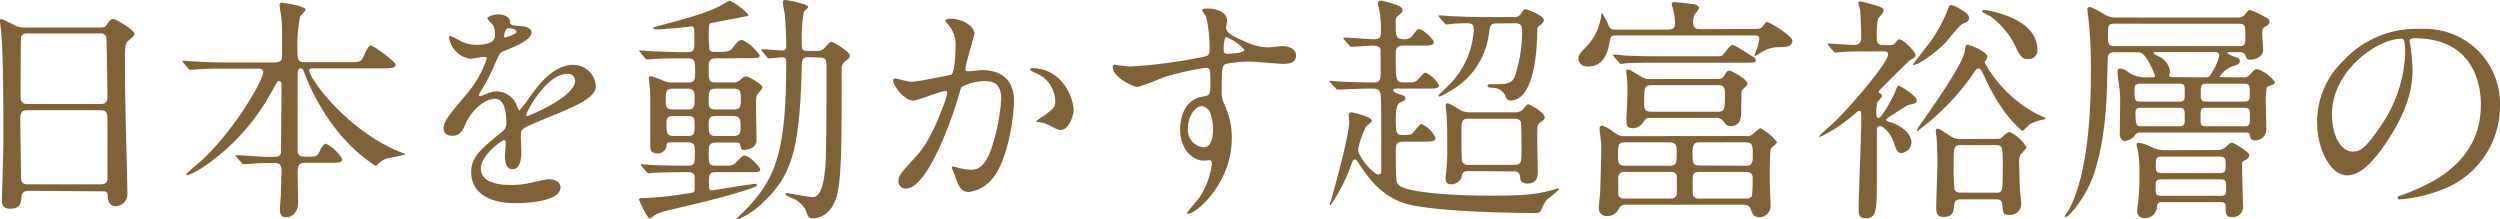
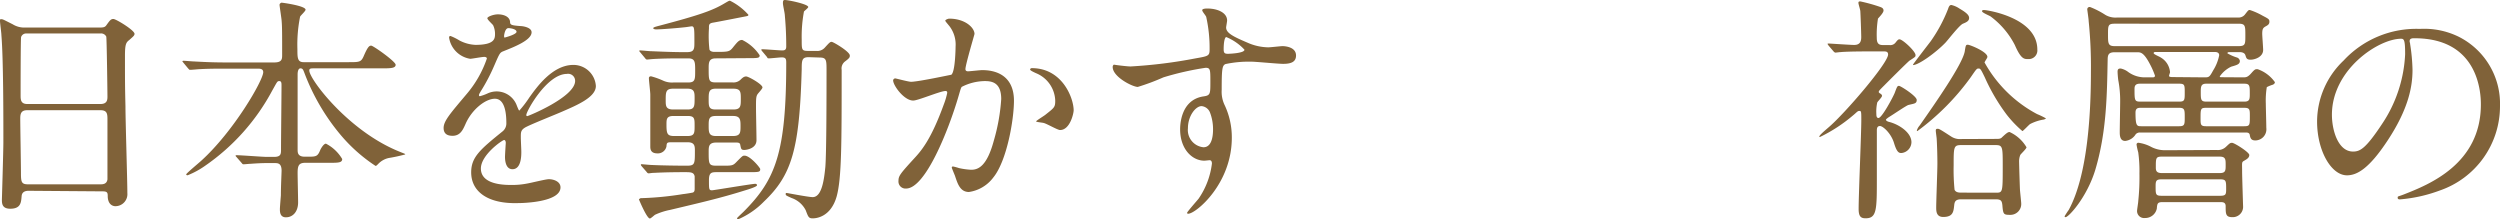
<svg xmlns="http://www.w3.org/2000/svg" viewBox="0 0 355.49 31.17">
  <defs>
    <style>.cls-1{fill:#806239;}</style>
  </defs>
  <g id="レイヤー_2" data-name="レイヤー 2">
    <g id="レイヤー_2-2" data-name="レイヤー 2">
      <path class="cls-1" d="M4.08,27.13c-.2,0-.92,0-1,.71C3,28.73,3,29.68,1.46,29.68.34,29.68.27,29,.27,28.42c0-.14.21-6.93.21-8.23C.48,16.49.48,8.4.2,5c0-.3-.2-1.73-.2-2s0-.27.2-.27.31.07,1.6.72a3.12,3.12,0,0,0,1.7.47H13.9c.72,0,1,0,1.23-.34.51-.71.64-.88,1-.88s3,1.6,3,2.11c0,.23-.17.37-.75.88-.44.34-.61.58-.61,2.21,0,3.64,0,4.25.07,7.24,0,1.94.27,10.54.27,12.31a1.71,1.71,0,0,1-1.7,1.87c-.1,0-1,0-1.09-1.3,0-.57,0-.81-.71-.81Zm10.2-12.34c1,0,1-.65,1-1.09s-.1-8.33-.17-8.5a.83.83,0,0,0-.84-.44H3.74A.75.75,0,0,0,3,5.27c-.07.27-.07,7.65-.07,8.26s0,1.26.95,1.26Zm0,11.42c.3,0,.91,0,1-.71,0-.21,0-7.75,0-8.54s-.06-1.29-1-1.29H3.88c-.89,0-1,.51-1,1.19,0,1.12.1,6.6.1,7.82s.1,1.53,1,1.53Z" />
      <path class="cls-1" d="M43.41,23.15c-.92,0-1.09.41-1.09,1.43,0,.64.07,3.64.07,4.21,0,1.23-.68,2.11-1.74,2.11-.85,0-.85-.81-.85-1.15s.14-1.91.14-2c0-1.19.1-3.23.1-3.47,0-1.09-.54-1.09-1-1.09H37.87c-.85,0-1.81.07-2.21.1-.17,0-.85.07-1,.07s-.14,0-.31-.2l-.74-.85s-.11-.1-.11-.17.11-.07.14-.07c.68,0,3.71.24,4.32.24h1c1,0,1-.44,1-1.06,0-1.42.07-7.78.07-9.07,0-.34,0-.65-.31-.65s-.3.1-1,1.33a30.38,30.38,0,0,1-9.55,10.71,11.89,11.89,0,0,1-2.48,1.35c-.07,0-.21,0-.21-.13s1.77-1.6,2.11-1.91c4.66-4.21,8.84-11.48,8.84-12.61,0-.51-.47-.51-.85-.51H32.05c-.95,0-2.31,0-3.57.07-.2,0-1.19.1-1.39.1s-.14,0-.34-.2l-.68-.82c-.07-.1-.14-.17-.14-.2s.1-.07.14-.07c.24,0,1.32.1,1.56.1,1.94.11,3.2.14,4.59.14H39c1.12,0,1.12-.51,1.12-1.09,0-2.92,0-4-.07-4.79,0-.24-.3-2.14-.3-2.31s.2-.31.3-.31,3.4.44,3.4,1c0,.21-.71.82-.78,1A20.09,20.09,0,0,0,42.29,7c0,1.19,0,1.84.88,1.84h6.36c1.56,0,1.8,0,2.17-.82.61-1.42.82-1.53,1.09-1.53s3.47,2.25,3.47,2.72-.65.51-1.84.51H44.67c-.45,0-.69,0-.69.31,0,1.22,5.55,8.6,12.79,11.52.75.31.85.31.85.41a23.61,23.61,0,0,1-2.35.51,2.9,2.9,0,0,0-1.43.78c-.27.28-.34.34-.44.34a22.84,22.84,0,0,1-5-4.45,30.26,30.26,0,0,1-5.13-8.81c-.17-.44-.24-.61-.55-.61s-.4.48-.4.85c0,3,0,7.72,0,10.71,0,.38,0,1,1,1h.61c1.06,0,1.26-.07,1.63-1,.14-.27.48-.85.79-.85a5.72,5.72,0,0,1,2.31,2.18c0,.54-.58.54-1.84.54Z" />
      <path class="cls-1" d="M63.08,18.19c0-1,1-2.11,3.26-4.8a15.52,15.52,0,0,0,2.89-5.06c0-.2-.24-.24-.37-.24-.34,0-1.74.27-2,.27a3.6,3.6,0,0,1-3-3c0-.1,0-.24.21-.24a8.21,8.21,0,0,1,1.29.65,5.4,5.4,0,0,0,2.24.61c2.79,0,2.79-.92,2.79-1.6a2.87,2.87,0,0,0-.27-1.19c-.11-.17-.82-.78-.82-1s.88-.55,1.5-.55c.81,0,1.66.31,1.73,1.06,0,.44.17.51,1.53.61.24,0,1.53.17,1.53.88,0,1.13-2.48,2.08-4,2.69-.51.2-.54.27-1.29,2A26.13,26.13,0,0,1,68.35,13c-.17.3-.24.4-.24.54a.12.12,0,0,0,.13.14,6.42,6.42,0,0,0,1.06-.38A3.14,3.14,0,0,1,70.62,13a3.06,3.06,0,0,1,2.89,2.07c.24.58.28.65.34.65a15.12,15.12,0,0,0,1.4-1.83c1.12-1.57,3.33-4.66,6.29-4.66a3.2,3.2,0,0,1,3.19,3c0,1.6-2.68,2.72-4.79,3.64-.85.38-4.69,1.9-5.3,2.28s-.58.71-.58,1.43c0,.3.07,1.73.07,2,0,.54,0,2.48-1.26,2.48-.92,0-1.06-1.13-1.06-1.74,0-.34.11-2,.11-2s0-.41-.24-.41-3.3,2.11-3.3,4.05c0,2.34,3.4,2.34,4.39,2.34a10.91,10.91,0,0,0,2.17-.2c.48-.07,2.65-.62,3.1-.62.71,0,1.66.34,1.66,1.16,0,2.11-5.27,2.24-6.08,2.24C69.3,29,67,27.2,67,24.51c0-2.18,1.29-3.26,4.49-5.85A1.45,1.45,0,0,0,72,17.47c0-1.53-.27-3.43-1.63-3.43s-3.3,1.56-4.18,3.6c-.38.85-.75,1.67-1.84,1.67C63.72,19.31,63.08,19.11,63.08,18.19ZM71.75,5.34c.06,0,1.7-.44,1.7-.82S72.6,4,72.29,4c-.48,0-.61,1-.61,1.09S71.68,5.34,71.75,5.34Zm3.09,11c0,.07,0,.17.14.17s6.8-2.72,6.8-5a1,1,0,0,0-1.19-1C77.76,10.54,74.84,15.81,74.84,16.35Z" />
      <path class="cls-1" d="M101.77,8.3c-1,0-1,.64-1,1.42,0,1.74,0,2,1.05,2h2.35a1.45,1.45,0,0,0,1.08-.34c.28-.27.51-.51.85-.51s2.32,1.12,2.32,1.56c0,.21-.62.82-.72,1-.2.31-.2.75-.2,1.81,0,.74.07,4,.07,4.69,0,1.26-1.57,1.39-1.7,1.39-.48,0-.48-.1-.62-.78-.06-.27-.37-.27-.54-.27h-2.89c-1.05,0-1.05.61-1.05,1.29,0,1.73,0,2,1.08,2h.92c1.33,0,1.46,0,2-.58.75-.75.82-.85,1.09-.85.82,0,2.24,1.74,2.24,1.91,0,.44-.17.44-1.8.44H102c-.78,0-1.19,0-1.19,1.12,0,1.32,0,1.46.44,1.46.21,0,5.68-.92,6.12-.92.07,0,.27,0,.27.21s-1.32.61-1.76.74c-3.47,1.09-6.33,1.74-10.61,2.76a9.27,9.27,0,0,0-2.11.68c-.13.07-.61.54-.75.54-.44,0-1.56-2.72-1.56-2.72s.17-.17.27-.17a44.44,44.44,0,0,0,6-.58c.13,0,1.39-.2,1.42-.23.24-.11.24-.34.24-.62,0-.5,0-1.49,0-1.66-.11-.61-.58-.61-1.4-.61-2.95,0-4.21.1-4.42.1s-.64.07-.71.07-.17,0-.31-.21l-.68-.78c-.13-.17-.13-.17-.13-.24s.07-.07.13-.07,1.19.11,1.43.11c1.46.07,3.6.1,5,.1,1.12,0,1.12-.27,1.12-2.11,0-.61,0-1.22-1-1.22H95.45c-.58,0-.65.06-.68.58a1.24,1.24,0,0,1-1.3,1c-1,0-1-.68-1-1,0-2.45,0-6.39,0-7.35,0-.37-.2-2-.2-2.34,0-.14.07-.27.31-.27a10.8,10.8,0,0,1,1.7.61,3,3,0,0,0,1.46.27h2.11c1,0,1-.44,1-1.67s0-1.76-1-1.76H96.74c-2.79,0-3.88.1-4,.1l-.71.07c-.14,0-.21-.07-.31-.21l-.65-.78c-.13-.17-.17-.17-.17-.24s.07-.07.14-.07c.24,0,1.29.11,1.5.11s2.72.13,4.31.13h.89c1,0,1-.51,1-1.39,0-2,0-2.28-.41-2.28,0,0-.88.14-1,.14-.85.1-3.3.3-4,.3-.27,0-.44-.07-.44-.17s.14-.17.92-.37c5.54-1.46,7.51-2.14,9.21-3.16.58-.34.65-.38.78-.38a8.7,8.7,0,0,1,2.62,2c0,.17-.07.17-.75.3s-3.67.72-4.28.82-.58.34-.58.82a17,17,0,0,0,.07,3c.1.27.44.34.71.34,1.91,0,2.11,0,2.59-.58.71-.88.91-1.12,1.36-1.12a6.26,6.26,0,0,1,2.48,2.18c0,.41-.21.41-1.84.41Zm-4,7.27c1,0,1-.48,1-1.6,0-.78,0-1.36-1-1.36H95.72c-1.06,0-1.06.51-1.06,1.64,0,.78,0,1.32,1.06,1.32Zm0,3.77c1,0,1-.44,1-1.46s0-1.39-1-1.39h-2c-1,0-1,.47-1,1.22,0,1.29.1,1.63,1.09,1.63Zm4-6.73c-1,0-1,.55-1,1.53s0,1.43,1,1.43h2.51c1.06,0,1.06-.51,1.06-1.49s0-1.47-1.06-1.47Zm0,3.88c-1,0-1,.51-1,1.39s0,1.46,1,1.46h2.48c1.05,0,1.05-.54,1.05-1.39s0-1.46-1.05-1.46ZM115,8.13c-.95,0-1,.4-1,1.7-.31,11.35-1.39,15.05-5.37,18.83A11.44,11.44,0,0,1,105,31.17c-.13,0-.2-.06-.2-.13s.78-.78.92-.92c4.59-4.59,6.08-8.43,6.08-21.21,0-.51-.06-.75-.64-.75-.31,0-1.53.14-1.8.14s-.21-.07-.31-.21l-.65-.78c-.13-.14-.13-.17-.13-.24s0-.07.1-.07c.44,0,2.45.17,2.86.17s.57-.13.57-.57c0-2.15-.13-3.57-.2-4.42,0-.28-.27-1.43-.27-1.7s0-.48.27-.48c.48,0,3.33.58,3.33,1,0,.13-.54.54-.61.64A19.31,19.31,0,0,0,114,5.68c0,1.43,0,1.56.95,1.56h1.12a1.42,1.42,0,0,0,1.19-.44c.68-.75.78-.85,1-.85s2.58,1.39,2.58,1.94c0,.24,0,.34-.68.85a1.24,1.24,0,0,0-.48,1.19c0,10.43,0,15.43-.71,18-.85,3-3,3.12-3.4,3.12-.58,0-.64-.2-1-1.15a3.52,3.52,0,0,0-2-1.74c-.75-.34-.85-.37-.85-.57s.14-.14.2-.14,3.06.58,3.64.58c1.33,0,1.63-2.59,1.8-4.28.17-2,.17-11.09.17-13.7,0-1.5,0-1.87-1-1.87Z" />
      <path class="cls-1" d="M127,11.42a.31.31,0,0,1,.31-.27c.1,0,1.87.48,2.24.48,1,0,5.65-1,5.72-1,.57-.41.61-3.84.61-4A4.3,4.3,0,0,0,135,3.71c-.51-.62-.58-.68-.58-.79s.41-.27.54-.27c2.28,0,3.61,1.29,3.61,2.18,0,.07-1.29,4.38-1.29,5,0,.2.13.31.37.31s1.73-.17,2-.17c2.55,0,4.53,1.22,4.53,4.35,0,2.68-1,8.53-2.93,10.91a5.26,5.26,0,0,1-3.47,2.07c-1.29,0-1.63-1.25-2-2.34-.07-.17-.44-1.06-.44-1.12a.16.16,0,0,1,.17-.17,7,7,0,0,1,.85.23,10.39,10.39,0,0,0,1.73.24c1,0,2.24-.47,3.23-4.15a27.24,27.24,0,0,0,1.05-5.91c0-2.38-1.36-2.55-2.34-2.55a7.36,7.36,0,0,0-3.27.82c-.13.16-.16.3-.5,1.46-1.36,4.62-4.66,13-7.42,13a1,1,0,0,1-1.08-1.09c0-.71.23-1,2.27-3.23.92-1,2.35-2.58,4.19-7.68a9.59,9.59,0,0,0,.47-1.6c0-.1,0-.27-.24-.27-.74,0-3.91,1.36-4.59,1.36C128.57,14.31,127,12.17,127,11.42Zm23.73,7.07c-.34,0-1.9-.91-2.31-1-.17-.06-1.09-.13-1.09-.23s1.13-.78,1.33-.95c1.26-1,1.39-1.06,1.39-2a4.37,4.37,0,0,0-2.75-3.91c-.27-.13-.82-.37-.82-.51s.14-.2.24-.2c4.35,0,5.95,4.28,5.95,6C152.67,16.11,152.16,18.49,150.73,18.49Z" />
      <path class="cls-1" d="M160.77,9.45A69,69,0,0,0,170,8.3c1.77-.31,2-.34,2-1.23a20.45,20.45,0,0,0-.47-4.62c0-.17-.58-.78-.58-1s.51-.24.71-.24c1.5,0,2.83.61,2.83,1.7,0,.17-.14.88-.14,1,0,.78,1,1.29,3,2.14a7.49,7.49,0,0,0,3,.68c.34,0,1.77-.17,2-.17.45,0,1.94.14,1.94,1.33,0,.88-.64,1.19-1.83,1.19-.72,0-3.88-.31-4.53-.31a16,16,0,0,0-3.67.34c-.47.21-.54.68-.54,3.67a4.38,4.38,0,0,0,.44,2.21,10.77,10.77,0,0,1,1,4.59c0,6.6-5.14,10.81-6.19,10.81-.07,0-.17,0-.17-.13s1.39-1.7,1.63-2a11.13,11.13,0,0,0,1.9-5c0-.1,0-.48-.34-.48l-.71.07c-1.83,0-3.47-1.73-3.47-4.45,0-.44,0-4.18,3.3-4.69,1-.14,1-.34,1-2.07s0-2-.68-2a41.23,41.23,0,0,0-6,1.36,31.63,31.63,0,0,1-3.64,1.36c-.75,0-3.57-1.43-3.57-2.83a.39.39,0,0,1,.17-.34C158.66,9.25,160.29,9.45,160.77,9.45Zm10.09,5.64c-.85,0-1.94,1.4-1.94,3.13a2.46,2.46,0,0,0,2.21,2.72c1.33,0,1.36-2,1.36-2.58a6.63,6.63,0,0,0-.44-2.38A1.43,1.43,0,0,0,170.86,15.09ZM174,7c0,.54.14.65.61.65.14,0,2.35-.07,2.35-.58a7.35,7.35,0,0,0-2.59-1.8C174.13,5.3,174,6.09,174,7Z" />
-       <path class="cls-1" d="M189.24,11.8c-.14-.17-.17-.17-.17-.24s.07-.07.13-.07c.21,0,1.06.1,1.23.1,1.26.07,3.6.14,4.89.14.85,0,1-.37,1-1.36,0-.51,0-3.13,0-3.33-.14-.55-.85-.55-1.19-.55s-2.62.17-3,.17c-.13,0-.2-.1-.3-.23l-.68-.79c-.1-.13-.14-.17-.14-.2s.07-.1.14-.1c.64,0,3.64.24,4.21.24,1,0,1-.51,1-1.13a15.17,15.17,0,0,0-.2-2.92c0-.17-.24-.85-.24-1,0-.4.34-.44.51-.44a15.84,15.84,0,0,1,2.51.75c.21.1.51.34.51.61s-.17.38-.64.78-.34.62-.34,1.5c0,1.22,0,1.84,1.15,1.84a1.3,1.3,0,0,0,1.23-.51c.64-.82.71-.92.95-.92.51,0,2.07,1.39,2.07,1.87s-.64.47-1.83.47h-2.38c-1.19,0-1.19.45-1.19,1.47,0,3.5,0,3.77,1.15,3.77,1.36,0,1.5,0,1.81-.24s1-1.16,1.25-1.16a4,4,0,0,1,1.94,1.81c0,.47-.65.47-1.8.47h-4.35c-.14,0-.34,0-.34.24s.41.41.71.51c.85.27,1,.31,1,.68,0,.21-.1.24-.74.54s-.62,1.74-.62,2.38c0,1.81,0,2.25,1,2.25s1.16-.07,1.36-.24,1-1.33,1.29-1.33a3.92,3.92,0,0,1,2,2c0,.51-.65.51-1.84.51h-2.51c-1.19,0-1.3.23-1.3,1.39,0,4.25,0,4.42.51,4.86,1,.85,6.39,1.43,13,1.43,3.91,0,6.15-.1,8.26-.68.21,0,1.12-.34,1.26-.34a.16.16,0,0,1,.17.13A13.62,13.62,0,0,1,220,28.35a5.25,5.25,0,0,0-.84,1.5c-.17.41-.48.44-.82.44-4.28,0-14.28-.24-18.19-1.26-2.92-.78-5-2.75-6.9-5.74-.2-.31-.41-.62-.61-.62s-.41.48-.44.58a23.64,23.64,0,0,1-3,5.92c-.07,0-.14,0-.14-.1a3.1,3.1,0,0,1,.21-.58c.68-2.38,2.58-9.32,2.58-11.22,0-.14-.07-.75-.07-.88a.4.4,0,0,1,.45-.41c.06,0,2.85.61,2.85,1.22,0,.17-.81.72-.88.89a13.36,13.36,0,0,0-1.09,3.12c0,1.16,2.28,3.61,2.86,3.61s.44-.65.44-.95c0-6.84,0-9-.07-10.27-.07-.82-.44-1-1.09-1-1.66,0-3.43.07-4.55.14l-.48,0c-.14,0-.2-.07-.31-.2Zm23.63-8.47c-.89,0-1,.24-1.16,1.53A10.88,10.88,0,0,1,206.1,13a7.14,7.14,0,0,1-1.39.72.15.15,0,0,1-.17-.14c0-.07,1.29-1.29,1.53-1.53a12,12,0,0,0,3.5-7.92c0-.58-.24-.82-.85-.82s-1.6,0-2.31.1c-.14,0-.62.07-.72.07s-.2-.07-.3-.2l-.68-.78c-.11-.17-.14-.17-.14-.24s.07-.07.14-.07c.23,0,1.25.1,1.49.1,1.67.07,3.06.14,4.66.14h4.32a1.12,1.12,0,0,0,1.12-.51c.37-.55.41-.61.61-.61s2.62.88,2.62,1.53c0,.27-.17.44-.75.91-.2.17-.2.45-.2.75,0,2-.27,9.79-3.81,9.79-.44,0-.54-.2-.75-.75a2,2,0,0,0-1.77-1.05c-.64-.07-.71-.07-.71-.27s.1-.24.34-.24c2.35,0,3,0,3.5-1.05a20.51,20.51,0,0,0,1.06-6.33c0-1.12-.28-1.29-1.06-1.29Zm-4,21c-.71,0-.95.16-1,.74a1.54,1.54,0,0,1-1.57,1.13c-.54,0-.74-.31-.74-.82,0-.21.1-1.16.13-1.39a33,33,0,0,0,.1-3.4c0-1.3,0-3.17-.1-4.42,0-.17-.13-.92-.13-1.09a.36.36,0,0,1,.34-.41,11.16,11.16,0,0,1,1.76,1,3.2,3.2,0,0,0,1.57.3h6a2,2,0,0,0,1.19-.27c.13-.14.71-.88.88-.88s2.35,1.15,2.35,1.87c0,.27-.21.47-.62.71s-.44.44-.44,2c0,.78.07,4.73.07,4.9,0,.74,0,1.8-1.5,1.8-.88,0-1-.58-1-.92-.1-.78-.51-.81-1-.81Zm0-7.45c-1.06,0-1.06.31-1.06,2.28,0,.37,0,3.6.1,3.84a1,1,0,0,0,1,.44h6.39c1.05,0,1.05-.34,1.05-2.24,0-.38,0-3.67-.1-3.91-.2-.41-.71-.41-1-.41Z" />
-       <path class="cls-1" d="M249.56,4.11c.55,0,.82,0,1.09-.37s.48-.65.61-.65a13,13,0,0,1,2,1.16c.58.41,1.6,1.12,1.6,1.53,0,.92-1.09.92-1.84.92a4.79,4.79,0,0,0-2.62.78c-.13.07-.78.48-.81.48a.13.13,0,0,1-.11-.14,3,3,0,0,1,.14-.37,6,6,0,0,0,.54-2c0-.41-.47-.41-.64-.41H230c-.95,0-.95,0-1.19,1.26-.17.82-.61,3.16-3,3.16-1.32,0-1.36-1-1.36-1.15,0-.51.14-.65,1.43-2a8.1,8.1,0,0,0,1.77-3.81c.07-.58.07-.65.13-.65s.72,1.16.79,1.36c.37,1,.44,1,1.39,1h7.14c1,0,1.09-.4,1.09-1a9.48,9.48,0,0,0-.31-2,4.11,4.11,0,0,1-.17-.65c0-.2.17-.27.41-.27,0,0,2.79.3,2.89.34s.58.17.58.51c0,.13-.11.27-.34.58a1.87,1.87,0,0,0-.48,1.42c0,1,.51,1,1.16,1Zm-1.32,15.23a1.26,1.26,0,0,0,1.12-.37,5,5,0,0,1,.95-.75,7.54,7.54,0,0,1,2.38,2c0,.17-.82.78-.92,1s-.13,4-.13,4.42.13,3.2.13,3.5a1.6,1.6,0,0,1-1.63,1.74c-.75,0-.92-.41-1.16-1.06s-.64-.71-1.22-.71H231.17a1,1,0,0,0-1,.61,1.8,1.8,0,0,1-1.7,1,1.07,1.07,0,0,1-1.12-1.19c0-.27.13-1.63.17-1.94.07-1.05.17-5.6.17-7,0-.34-.24-2-.24-2.31a.37.37,0,0,1,.41-.41,5.14,5.14,0,0,1,1.56.88c.85.61,1.06.61,1.6.61ZM244.05,8c.51,0,.68,0,.85-.1s1.09-1.5,1.4-1.5.3,0,3.09,1.74a.46.46,0,0,1,.27.4c0,.38-.17.38-1.8.38H235.49c-3,0-4,.07-4.29.07a6.71,6.71,0,0,1-.71.1c-.14,0-.2-.1-.31-.24l-.68-.78c-.1-.14-.13-.17-.13-.21s.07-.1.13-.1c.24,0,1.26.1,1.5.14,1.67.07,3.06.1,4.66.1Zm-6.63,15.57c1,0,1-.44,1-1.94,0-.78,0-1.39-1-1.39h-6.35c-1,0-1,.44-1,1.83,0,.92,0,1.5,1,1.5Zm.17,4.66a.78.78,0,0,0,.85-.89c0-.47,0-2.21,0-2.38a.78.78,0,0,0-.82-.51h-6.66a.78.78,0,0,0-.85.89c0,.37,0,2.21,0,2.38a.78.78,0,0,0,.81.51Zm6.57-17c.47,0,.74,0,1.05-.51s.41-.68.71-.68,2.55,1.26,2.55,1.8a.72.72,0,0,1-.27.51c-.34.31-.51.48-.54.61s-.07,2.76-.07,2.82c0,.72,0,2.15-1.46,2.15-.55,0-.75-.24-1.06-.68a1.24,1.24,0,0,0-1.22-.48h-9.18c-.44,0-.61,0-1,.61a1.79,1.79,0,0,1-1.49.85c-.89,0-.89-.58-.89-.95a5.76,5.76,0,0,1,0-1c.1-1.33.13-2.92.13-3.5s0-1-.07-1.63c0-.14-.1-.82-.1-1s0-.24.27-.24.41.14,2,1.06a1.76,1.76,0,0,0,1.16.27Zm-9.25.88c-1.12,0-1.12.28-1.12,2.72,0,1.06.58,1.06,1.12,1.06h9.28c1.09,0,1.09-.28,1.09-2.72,0-1.06-.55-1.06-1.09-1.06Zm13.33,11.46c.47,0,1,0,1-1.23,0-1.66,0-2.1-1-2.1h-6.57c-.54,0-1,.1-1,1.29,0,1.6,0,2,1,2Zm-6.63.88c-.92,0-.92.48-.92,1.36,0,1.8,0,2,.2,2.18a.94.94,0,0,0,.72.24h6.69a.9.9,0,0,0,.82-.34,22.19,22.19,0,0,0,.1-2.66c0-.57-.44-.78-.92-.78Z" />
      <path class="cls-1" d="M266,7.31c-3,0-4,.07-4.28.1-.14,0-.61.07-.71.07s-.21-.07-.31-.2l-.68-.79c-.1-.17-.14-.17-.14-.23s0-.07.14-.07c.27,0,3.06.2,3.64.2.88,0,1-.58,1-1.12s-.1-3.3-.13-3.67c0-.21-.27-1-.27-1.19s.1-.21.27-.21a23.56,23.56,0,0,1,2.72.75c.3.1.58.21.58.55s-.68,1-.79,1.15a14,14,0,0,0-.17,2.76c0,1,.51,1,1.06,1h.75a.94.94,0,0,0,.88-.38c.27-.34.37-.44.54-.44.44,0,2.28,1.7,2.28,2.24,0,.24,0,.24-.85.79-.17.1-3,2.92-3.53,3.46-.75.75-.85.85-.85,1s.34.27.37.34a.38.38,0,0,1,.1.2c0,.21-.61.79-.68.95a5.81,5.81,0,0,0-.13,1.64c0,.17,0,.57.3.57.51,0,2.14-3.12,2.31-3.57.34-.91.38-1,.61-1s2.52,1.46,2.52,2-.37.51-1.15.71c-.21,0-2.25,1.4-2.66,1.64-.17.1-.57.37-.57.47s.17.24.47.31c1.36.34,3.16,1.49,3.16,2.89a1.58,1.58,0,0,1-1.42,1.53c-.35,0-.65-.07-1.06-1.43s-1.56-2.41-2-2.41-.44.44-.44.64c0,1.06,0,5.78,0,6.77,0,4.48,0,5.71-1.59,5.71-.65,0-1-.21-1-1.33,0-2,.38-10.81.38-12.61,0-1.19,0-1.33-.27-1.33s-.38.21-.92.65a22,22,0,0,1-4.69,3.06c-.38,0,.51-.75,1.25-1.39,2.28-1.94,8.44-9.11,8.44-10.34,0-.44-.34-.44-.65-.44ZM280,2.55c0,.44-.37.61-.88.82S277,5.68,276.65,6.05c-1.29,1.36-3.81,3.2-4.62,3.2,0,0,0,0,0-.07s2.11-2.79,2.52-3.33A21.38,21.38,0,0,0,277,1.29c.1-.3.2-.58.48-.58a3.42,3.42,0,0,1,1.15.51C279.57,1.77,280,2.14,280,2.55Zm2.21,6.36a18.38,18.38,0,0,0,7.45,7.31,10.76,10.76,0,0,1,1.26.61c0,.07-.28.17-.31.17a6.36,6.36,0,0,0-1.94.64c-.17.11-1,1-1.09,1a15.77,15.77,0,0,1-2.27-2.38A27.36,27.36,0,0,1,282.23,11c-.55-1.13-.62-1.26-.89-1.26s-.34.13-1.12,1.26a34.55,34.55,0,0,1-7.58,7.64c-.07,0-.07-.06-.07-.1a2,2,0,0,1,.41-.71c2.14-3.06,6-8.57,6.39-10.47.14-.85.14-1,.44-1s2.79,1,2.79,1.73C282.6,8.26,282.19,8.77,282.19,8.91Zm1.57,10.84c.44,0,.71,0,.91-.24.48-.44.79-.74,1.06-.74a5.38,5.38,0,0,1,2.41,2.17c0,.21-.75.89-.88,1.09a2.42,2.42,0,0,0-.17,1c0,.31.1,3.74.13,4.08s.17,1.67.17,1.81a1.54,1.54,0,0,1-1.63,1.63c-.88,0-.95-.1-1.05-1.36-.07-.61-.17-.85-.95-.85h-4.9c-.82,0-.95.34-1,.85-.1.92-.17,1.66-1.56,1.66-1,0-1-.85-1-1.36,0-.88.17-5.23.17-6.22,0-1.29-.06-2.92-.1-3.5,0-.17-.13-1-.13-1.19s.06-.27.27-.27.37.1,1.9,1.09a2.26,2.26,0,0,0,1.46.37Zm0,7.65c1,0,1,0,1-3.77,0-2.72,0-3-1-3h-4.93c-1.05,0-1.05.3-1.05,2.89a28.72,28.72,0,0,0,.13,3.46c.17.38.61.41.92.41Zm4.59-19c-.55,0-1,0-1.87-2a11.75,11.75,0,0,0-3.43-4.05c-.17-.13-1.23-.54-1.23-.75s.24-.17.34-.17c.34,0,7.52,1.06,7.52,5.61A1.23,1.23,0,0,1,288.38,8.4Z" />
      <path class="cls-1" d="M318.93,11c.44,0,.68,0,1.22-.62s.61-.54.88-.54a5,5,0,0,1,2.45,1.84c0,.2-.17.34-.41.4a5,5,0,0,0-.74.31,11.7,11.7,0,0,0-.14,2.34c0,.48.07,2.89.07,3.44a1.59,1.59,0,0,1-1.57,1.8c-.61,0-.71-.37-.78-.78s-.51-.34-.71-.34H304.38a.79.79,0,0,0-.69.24,2,2,0,0,1-1.49.95c-.78,0-.78-.85-.78-1.29,0-.65.06-3.68.06-4.35a15.6,15.6,0,0,0-.27-3c-.06-.4-.1-1.09-.1-1.19,0-.34.1-.47.44-.47a2.66,2.66,0,0,1,1.09.51,4,4,0,0,0,2.41.75h1c.14,0,.38,0,.38-.24a11.15,11.15,0,0,0-.75-1.7c-.85-1.6-1.29-1.63-1.77-1.63H300.7c-.85,0-1,.34-1,1.08-.1,5-.14,10.24-1.77,15.68-1.19,3.87-3.77,6.69-4.22,6.69a.12.12,0,0,1-.13-.13,9.92,9.92,0,0,1,.58-.89c2.68-4.89,3.16-13.63,3.16-19.65A63.52,63.52,0,0,0,297,3c0-.28-.2-1.57-.2-1.67A.33.33,0,0,1,297.2,1a11.84,11.84,0,0,1,2.18,1.12,2.84,2.84,0,0,0,1.7.37h17.13A1.15,1.15,0,0,0,319.27,2c.4-.51.44-.58.64-.58a9.74,9.74,0,0,1,1.84.82c.85.44.95.51.95.85s-.2.47-.44.61c-.45.24-.58.37-.58,1.12,0,.31.13,1.91.13,2.28,0,1-1.18,1.39-1.8,1.39s-.61-.34-.74-.68-.55-.4-.82-.4H317c-.07,0-.27,0-.27.17a6.37,6.37,0,0,0,1.39.61.61.61,0,0,1,.38.47c0,.48-.41.58-1.23.82a4.18,4.18,0,0,0-1.63,1.39c0,.11.14.11.24.11ZM300.7,3.37c-.95,0-.95.27-.95,1.53s0,1.66.95,1.66h17.58c1,0,1-.27,1-1.49,0-1.43,0-1.7-1-1.7Zm3.61,8.53c-.48,0-.79.14-.79.71,0,1.64,0,1.84.82,1.84h5.54c.78,0,.78-.24.78-1.29s0-1.26-.78-1.26Zm.13,3.43c-.37,0-.78,0-.78.68,0,1.94.2,1.94.85,1.94h5.37c.78,0,.78-.27.78-1.29s0-1.33-.78-1.33Zm10.78,6a1.66,1.66,0,0,0,1.29-.44c.55-.51.58-.58.89-.58s2.44,1.33,2.44,1.73-.37.61-.74.82-.28.27-.28,1.5c0,.74.14,5,.14,5.09a1.47,1.47,0,0,1-1.53,1.43c-.95,0-.95-.47-.95-1.56,0-.58-.44-.58-.75-.58H307.5c-.71,0-.75.2-.81.92A1.68,1.68,0,0,1,305,31a1,1,0,0,1-1.12-1c0-.2.17-1.19.17-1.39a32.22,32.22,0,0,0,.17-3.94,19.49,19.49,0,0,0-.17-3,9.13,9.13,0,0,1-.24-1.09.25.25,0,0,1,.27-.28,5.4,5.4,0,0,1,1.87.62,4.26,4.26,0,0,0,2,.44ZM313.52,11c.61,0,.68-.07,1.19-1a6.27,6.27,0,0,0,.85-2.14c0-.44-.44-.47-.65-.47h-8.33c-.13,0-.34,0-.34.17s.89.51,1,.61a2.66,2.66,0,0,1,1.33,2.1c0,.07-.14.41-.14.52s.14.17.51.17ZM307.4,25.5c-.78,0-.88.2-.88.95,0,1.22,0,1.39.88,1.39h8.26c.82,0,.89-.17.89-.92,0-1.22,0-1.42-.89-1.42Zm8.23-.89c.85,0,.85-.37.85-1.15s0-1.19-.85-1.19H307.4c-.85,0-.85.23-.85,1.49,0,.41,0,.85.85.85Zm3.5-10.16c.78,0,.78-.37.78-1.16,0-1.08,0-1.39-.78-1.39h-5.41c-.74,0-.78.41-.78,1.15,0,1.09,0,1.4.78,1.4Zm0,3.5c.79,0,.79-.17.79-1.46,0-.89,0-1.16-.79-1.16h-5.44c-.78,0-.78.17-.78,1.5,0,.88,0,1.12.78,1.12Z" />
      <path class="cls-1" d="M342.64,5.88c0,.1.07.24.07.38a26.77,26.77,0,0,1,.34,3.67c0,2.28-.51,5.44-3.51,10-2.72,4.15-4.45,5-5.81,5-2.24,0-4.25-3.5-4.25-7.65a12,12,0,0,1,3.77-8.67A14.08,14.08,0,0,1,344.1,4.11a11.13,11.13,0,0,1,5.47,1.09,10.66,10.66,0,0,1,5.92,9.89,12.68,12.68,0,0,1-8.57,12,20.92,20.92,0,0,1-5.64,1.26c-.14,0-.34,0-.34-.24s.07-.14.92-.48c3.53-1.39,10.91-4.31,10.91-12.78,0-1.32-.14-9.41-9.42-9.41C342.67,5.41,342.64,5.68,342.64,5.88ZM331.59,16.32c0,2.21.88,5.23,3,5.23,1,0,1.8-.4,4.14-3.94A19.37,19.37,0,0,0,342,7.72c0-2-.14-2.21-.58-2.21C338.22,5.51,331.59,9.89,331.59,16.32Z" />
    </g>
  </g>
</svg>